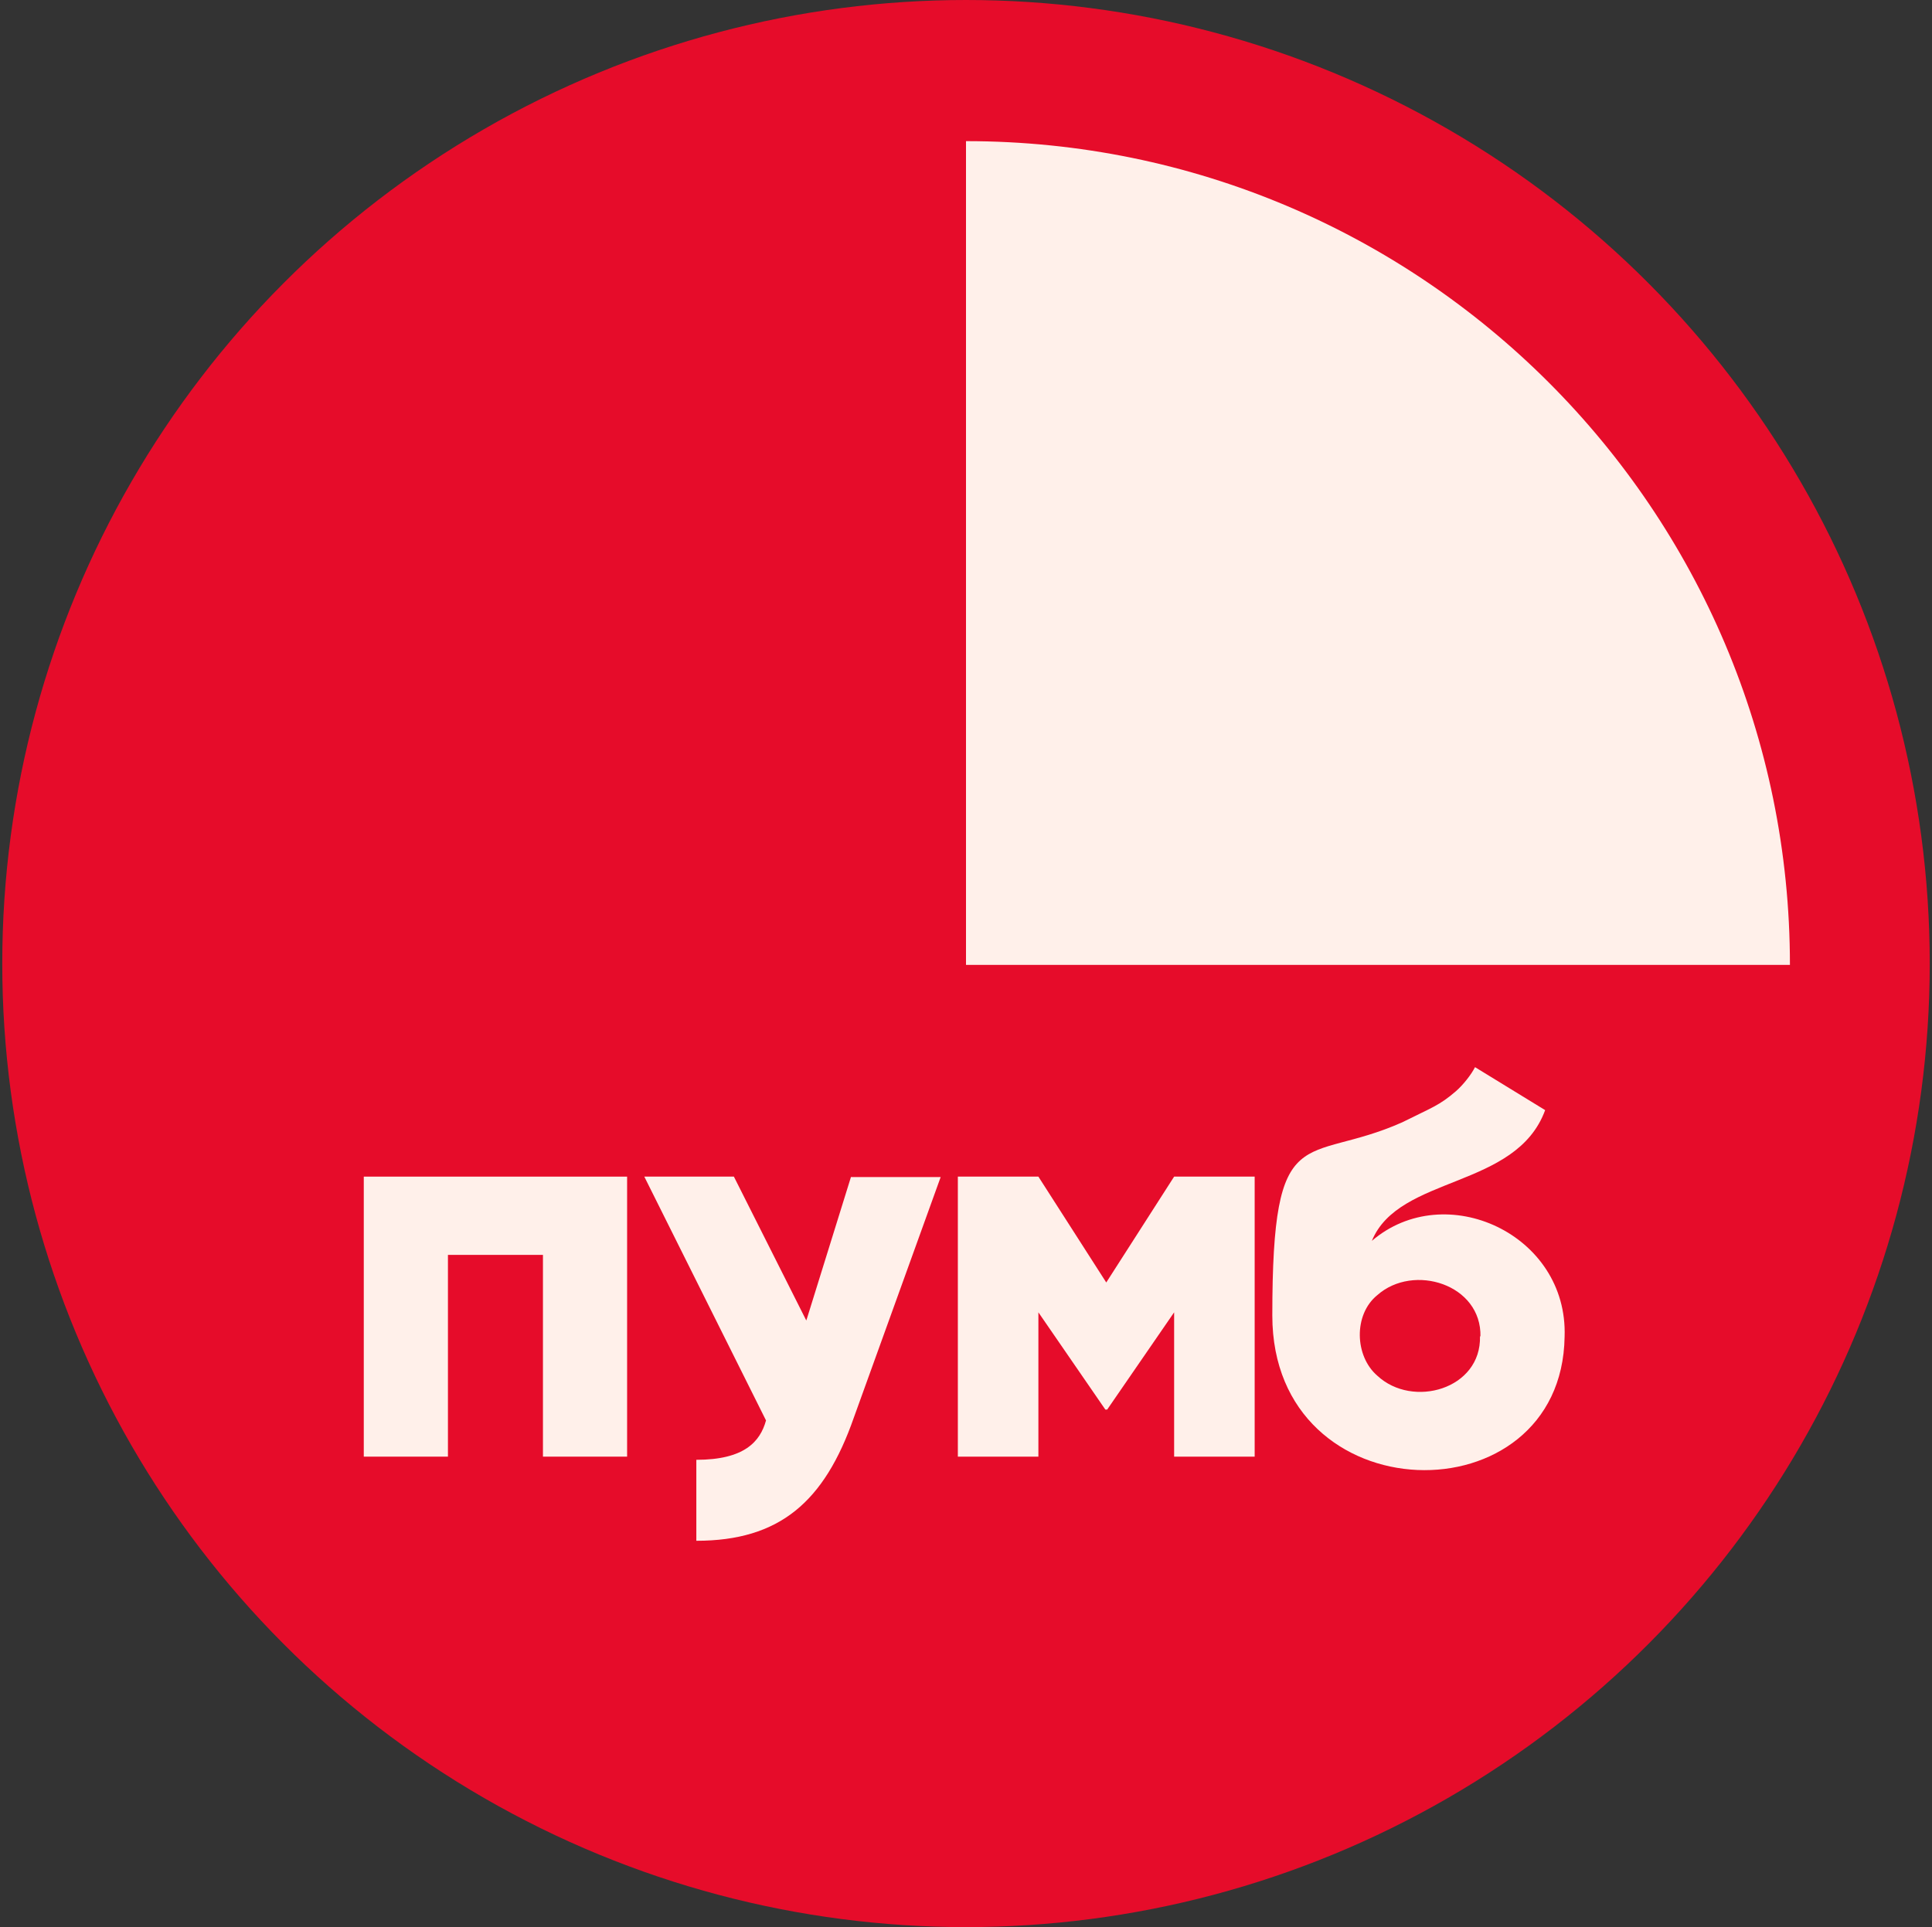
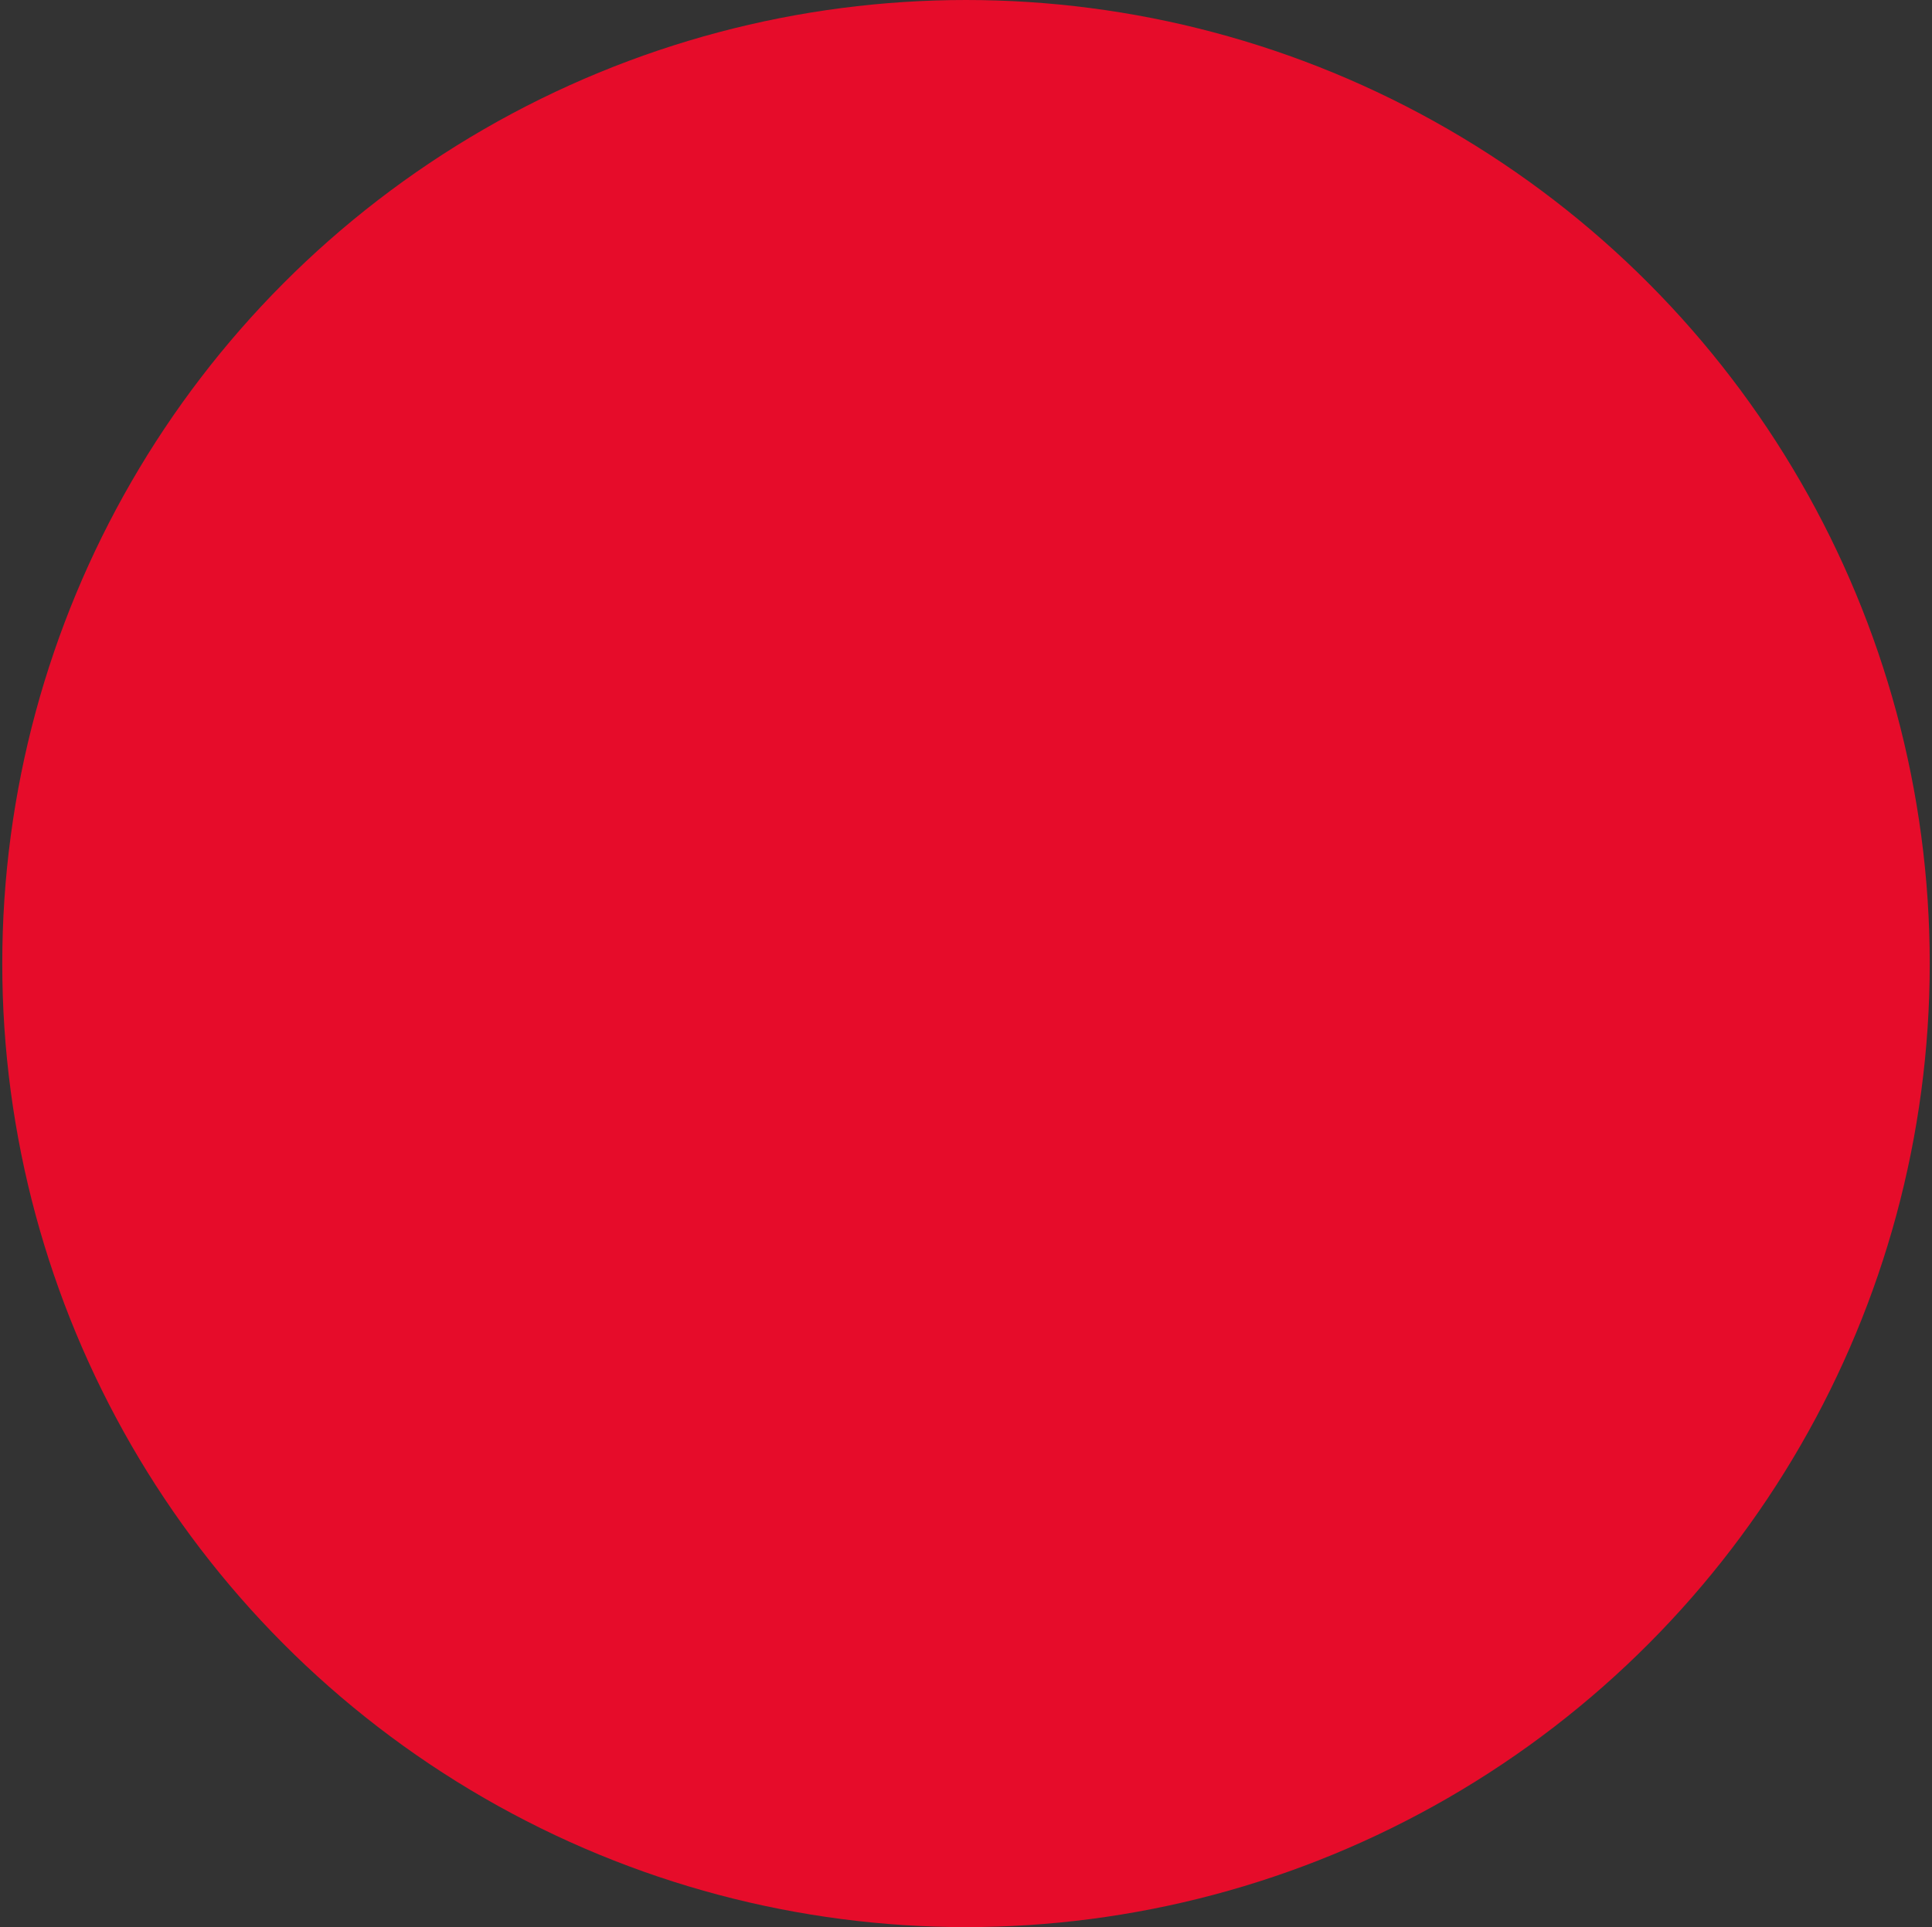
<svg xmlns="http://www.w3.org/2000/svg" id="Layer_1" version="1.1" viewBox="0 0 427 426">
  <rect x="0" y="0" width="427" height="426" fill="#333333" stroke="none" />
  <defs>
    <style>
      .st0, .st1 {
        fill: #fff0ea;
      }

      .st2, .st3 {
        fill: #e60c2a;
      }

      .st2, .st1 {
        display: none;
      }
    </style>
  </defs>
  <polygon class="st1" points="196.3 16.6 193.3 229.7 408.2 229.7 395.2 141.3 350.7 70.5 313.5 38.4 196.3 16.6" />
  <path class="st2" d="M426.1,213.3C426.1,95.7,330.7.3,213.1.3S71.5,39.4,33.6,98.5c0,0,0,.2-.2.2-.9,1.4-1.7,2.7-2.6,4.1,0,.2-.2.4-.3.5-.8,1.3-1.6,2.6-2.3,3.9-.2.3-.4.6-.5,1-.7,1.2-1.3,2.3-2,3.5-.2.4-.4.8-.6,1.2-.6,1.1-1.2,2.2-1.8,3.4-.3.5-.5,1-.8,1.5-.5,1-1,2.1-1.5,3.1s-.6,1.2-.9,1.9c-.4.9-.9,1.9-1.3,2.8-.3.8-.7,1.5-1,2.3-.4.8-.7,1.6-1.1,2.5s-.7,1.8-1.1,2.6c-.3.7-.6,1.4-.9,2.2-.4,1-.7,1.9-1.1,2.9-.3.7-.5,1.3-.8,2-.4,1-.7,2.1-1.1,3.1-.2.6-.4,1.2-.6,1.8-.4,1.2-.8,2.3-1.1,3.5-.2.5-.3,1-.5,1.5-.4,1.2-.7,2.5-1.1,3.7-.1.4-.3.9-.4,1.3-.4,1.2-.7,2.5-1,3.7,0,.4-.2.9-.4,1.3-.3,1.3-.6,2.6-.9,3.9,0,.4-.2.8-.3,1.3-.3,1.3-.6,2.7-.9,4,0,.4-.2.8-.2,1.1-.3,1.4-.6,2.8-.8,4.2,0,.3-.1.7-.2,1-.3,1.4-.5,2.8-.7,4.3,0,.3,0,.7-.2,1-.2,1.5-.4,3-.6,4.5,0,.3,0,.6-.1.8-.2,1.6-.4,3.1-.5,4.7v.6c-.2,1.6-.3,3.2-.4,4.8v.6c-.1,1.6-.2,3.2-.3,4.8v.6c0,1.6-.1,3.3-.2,4.9v6c0,115.8,92.4,210.1,207.6,213h5.5c60.7,0,115.4-25.4,154.3-66.1,1.2-1.2,2.3-2.5,3.5-3.7,0,0,.2-.2.2-.3,1.1-1.2,2.1-2.4,3.2-3.6.1-.2.3-.4.4-.5,1-1.1,1.9-2.2,2.9-3.4.3-.3.5-.6.8-.9.8-1,1.6-2,2.5-3l1.2-1.5c.6-.8,1.3-1.7,1.9-2.5.4-.5.8-1.1,1.2-1.7.6-.8,1.2-1.6,1.8-2.5.5-.7,1-1.5,1.6-2.3.4-.6.9-1.3,1.3-1.9.6-.9,1.3-1.9,1.9-2.9.3-.5.6-.9.9-1.4.7-1,1.3-2.1,2-3.2.2-.4.5-.8.7-1.2.7-1.2,1.4-2.3,2.1-3.5.2-.3.4-.6.6-.9.8-1.3,1.5-2.7,2.2-4,0-.2.2-.3.3-.5,16.4-30.2,25.7-64.8,25.7-101.6l-.5.3ZM213.1,213.3V31.2c100.4,0,182.1,81.7,182.1,182.1h-182.1Z" />
  <circle class="st3" cx="213.5" cy="213" r="213" />
-   <path class="st0" d="M395.6,213.3h-182.1V31.2c100.6,0,182.1,81.5,182.1,182.1Z" />
-   <path class="st0" d="M341.5,245.4c-6.4,17.5-32.3,14.3-38.3,28.9,16.2-13.9,43.4-1.5,42.6,21.2-.6,40.5-64.6,39.6-64.6-4.7s7.1-33.1,28.7-42.7c6.6-3.3,8.2-3.7,11.9-6.9,1.6-1.4,3.4-3.7,4.2-5.3l15.5,9.5ZM327.2,295.5c.3-11.6-14.8-16.3-22.8-9.2-5.3,4.3-5,13.5,0,17.8,7.8,7.3,23,3,22.7-8.7h.1Z" />
-   <path class="st0" d="M80.4,260.1h58.2v61.9h-18.6v-44.6h-21v44.6h-18.6v-61.9Z" />
-   <path class="st0" d="M259.5,260.1h17.8v61.9h-17.8v-31.9l-14.8,21.5h-.4l-14.8-21.5v31.9h-17.8v-61.9h17.8l15,23.4,15-23.4Z" />
-   <path class="st0" d="M188.1,260.1l-9.7,31.2-.2.6-16-31.8h-19.8l26.9,53.9c-1.3,4.7-4.8,8.7-15.4,8.7v17.9c18.4,0,28.3-8.6,34.8-27.2l19.2-53.2h-19.8Z" />
</svg>